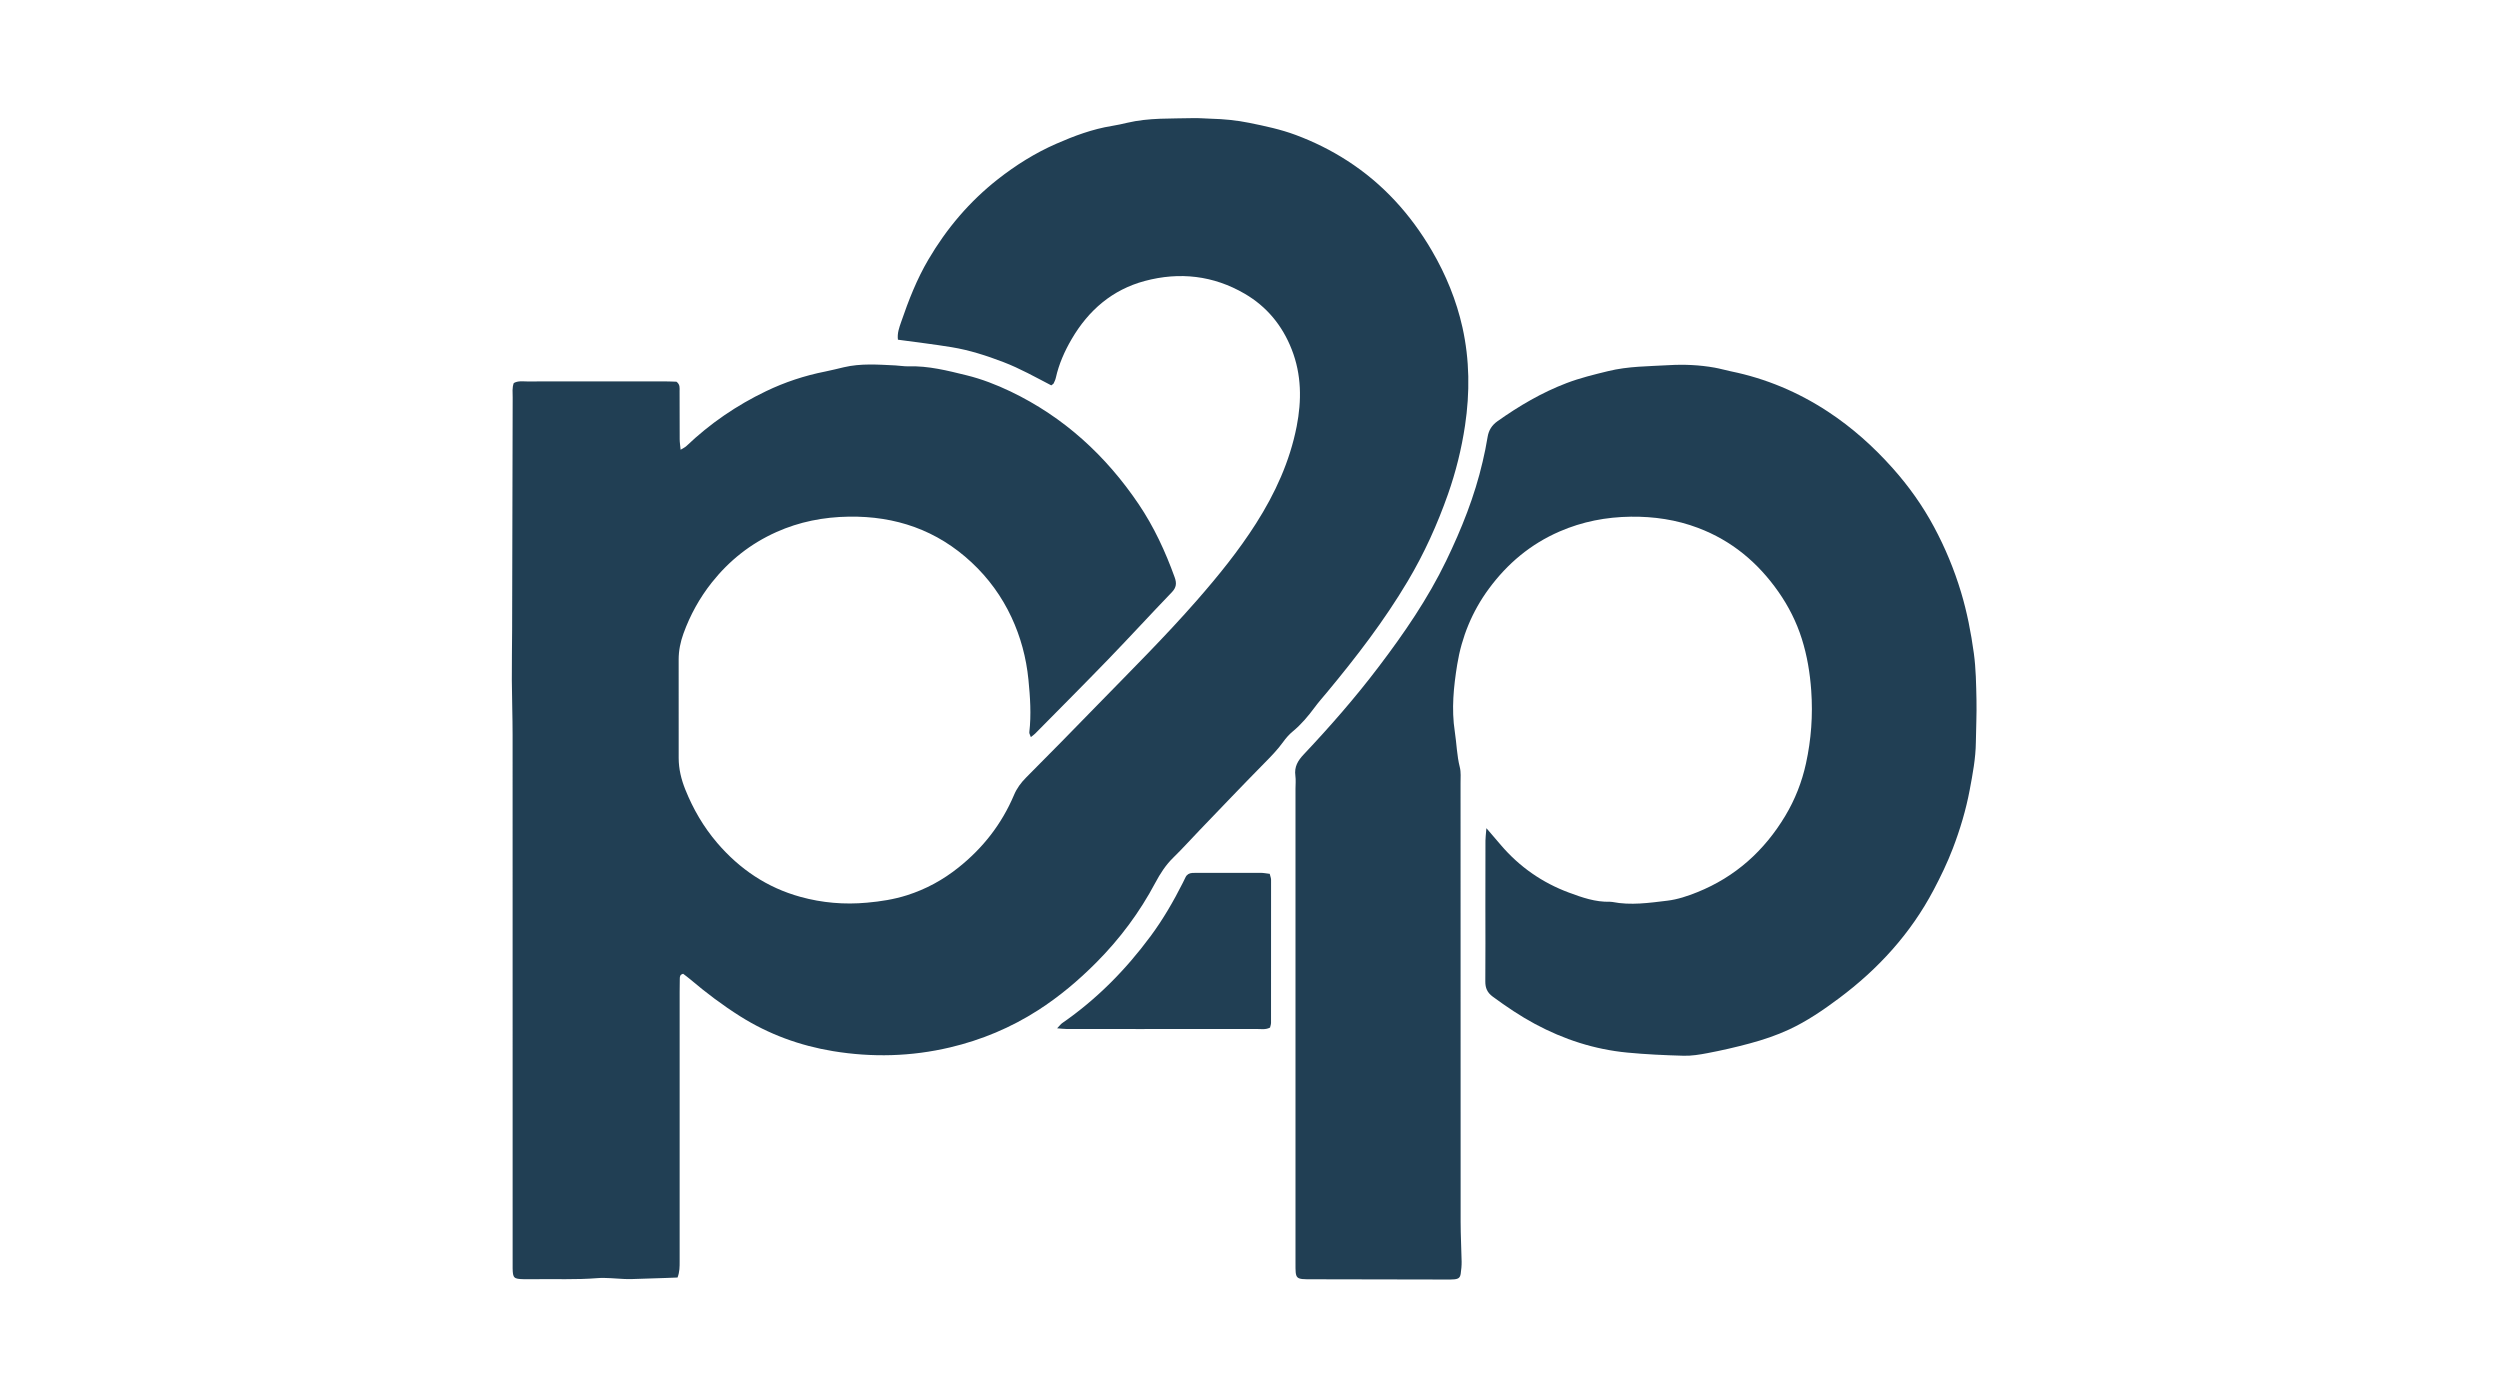
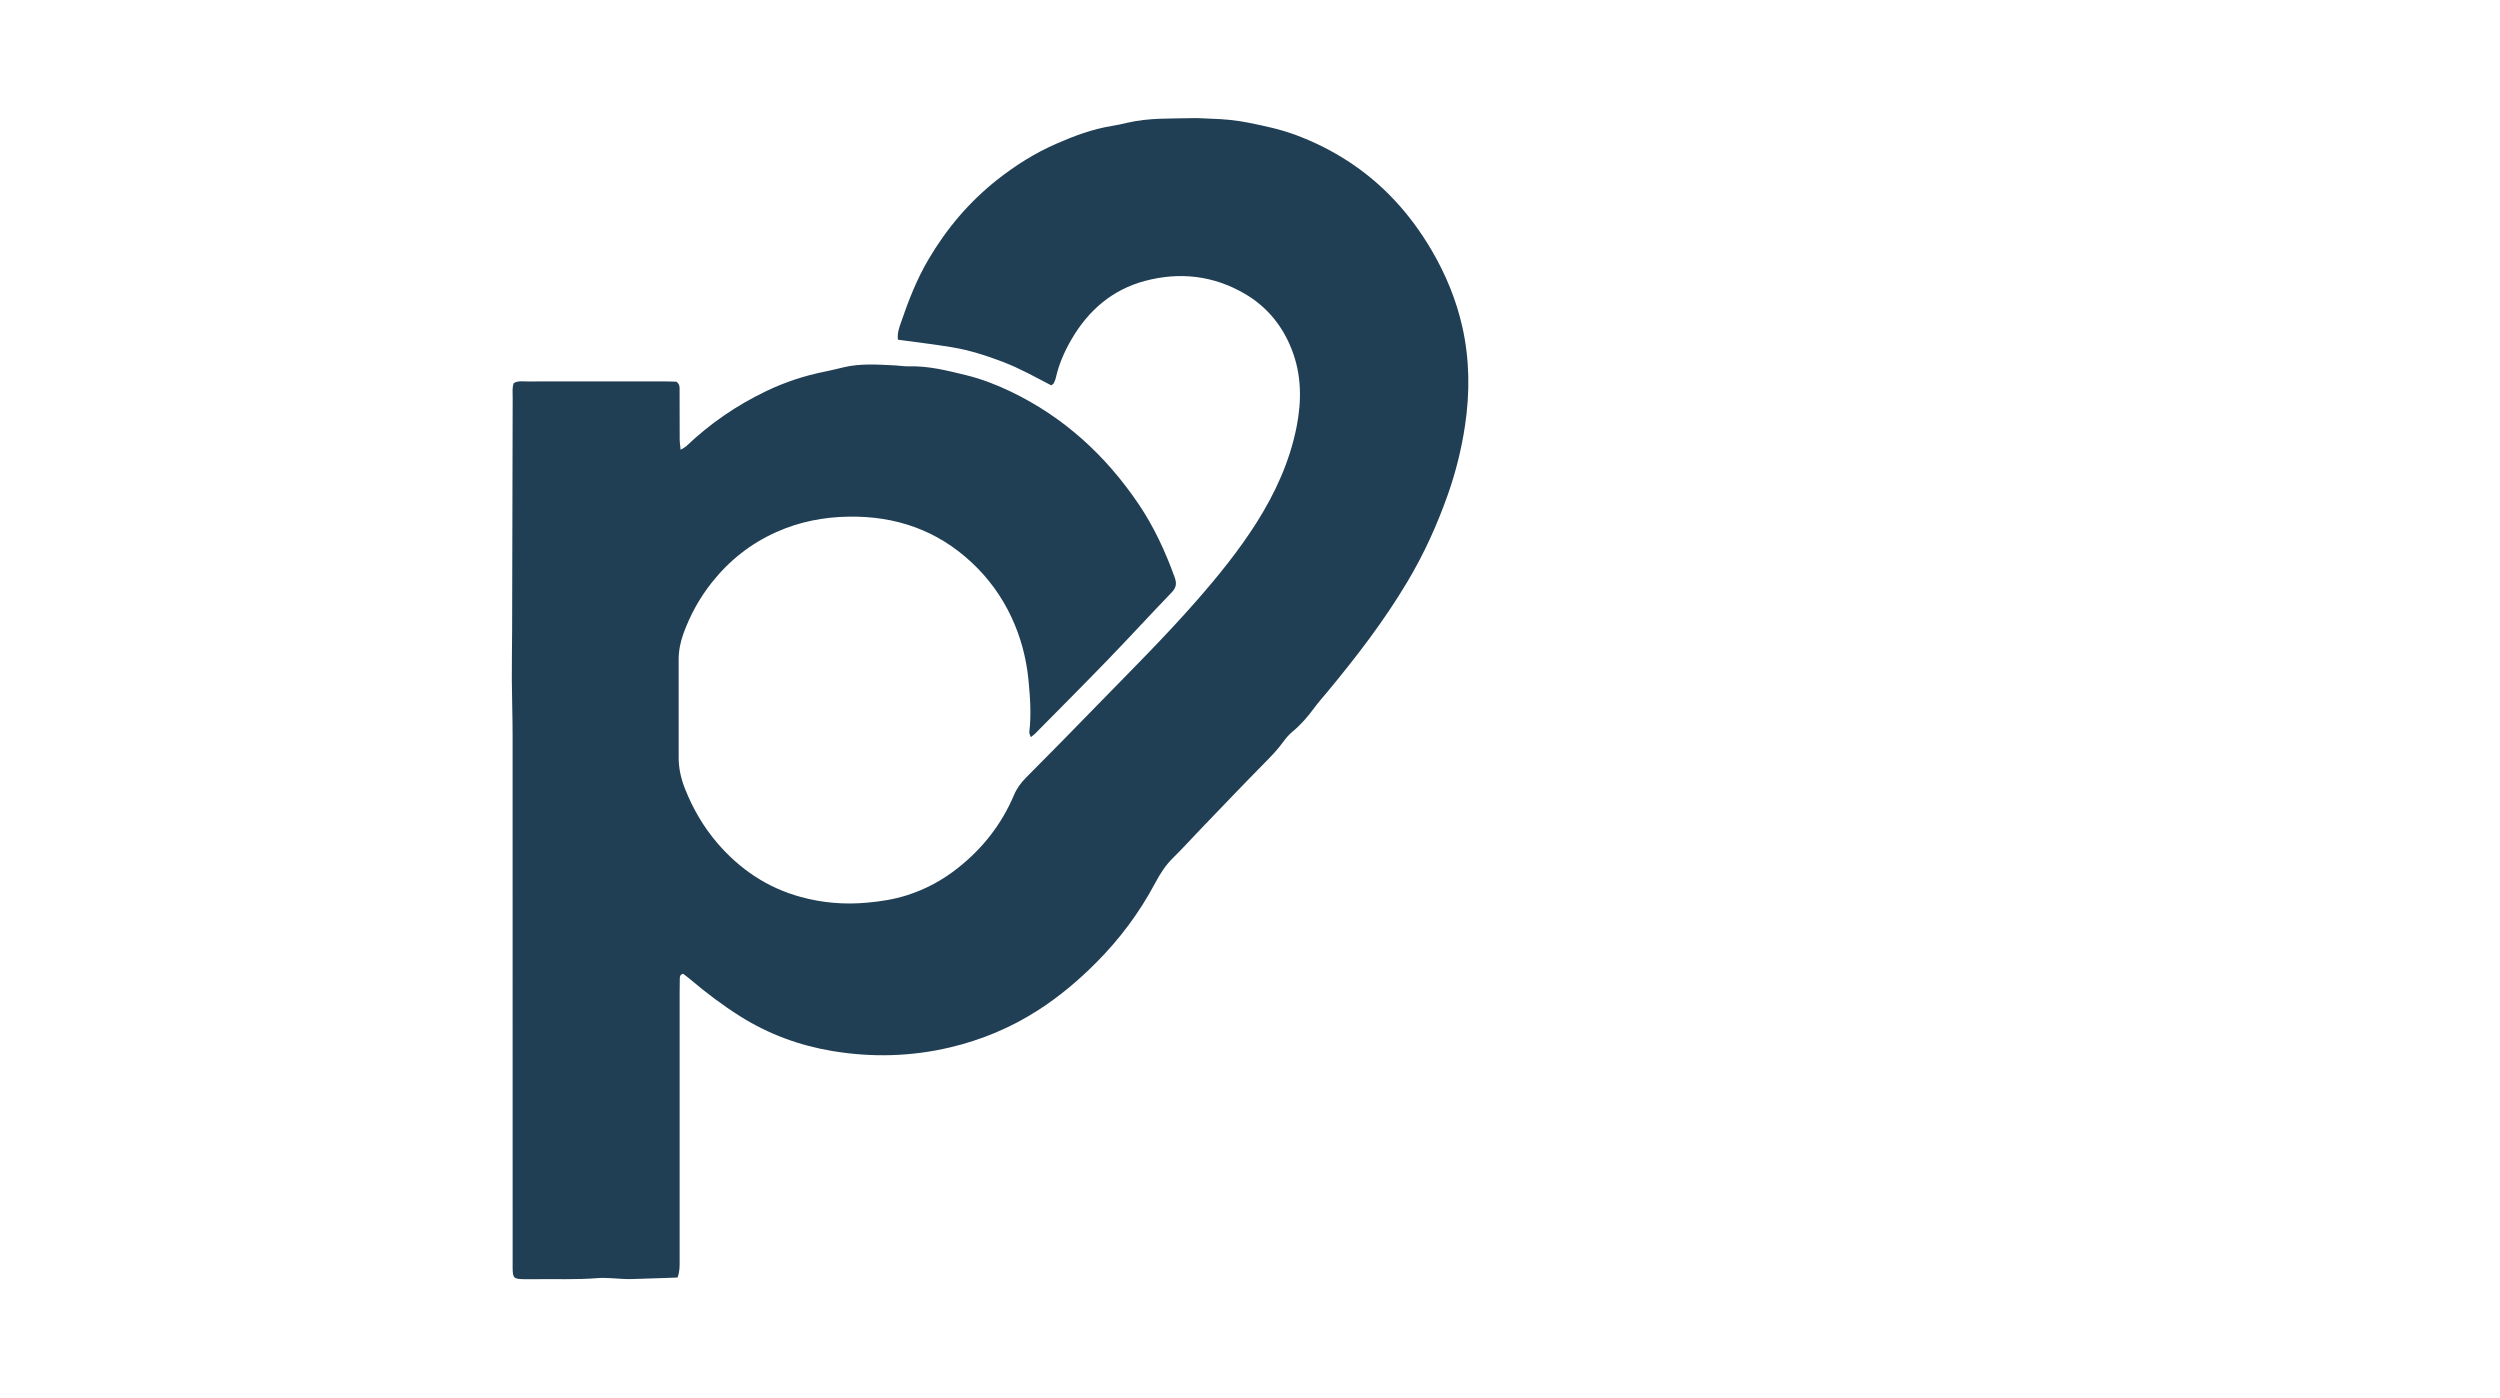
<svg xmlns="http://www.w3.org/2000/svg" width="127" height="71" viewBox="0 0 127 71" fill="none">
  <path d="M53.402 19.575C52.611 19.166 51.82 18.718 50.972 18.394C50.115 18.066 49.244 17.785 48.34 17.637C47.44 17.489 46.533 17.383 45.615 17.257C45.572 16.927 45.682 16.636 45.778 16.358C46.153 15.264 46.572 14.187 47.163 13.184C48.09 11.606 49.251 10.237 50.69 9.106C51.605 8.387 52.587 7.773 53.651 7.306C54.563 6.906 55.496 6.557 56.487 6.397C56.749 6.355 57.007 6.298 57.264 6.237C58.368 5.977 59.491 6.031 60.61 6.001C60.914 5.994 61.22 6.022 61.526 6.031C62.178 6.048 62.822 6.11 63.466 6.241C64.263 6.404 65.062 6.571 65.823 6.856C66.737 7.197 67.612 7.629 68.438 8.162C70.254 9.331 71.661 10.888 72.742 12.74C73.453 13.957 73.987 15.26 74.293 16.634C74.658 18.279 74.673 19.941 74.424 21.614C74.245 22.808 73.956 23.971 73.559 25.101C73.019 26.636 72.35 28.117 71.514 29.522C70.316 31.538 68.894 33.386 67.4 35.183C67.192 35.433 66.974 35.678 66.782 35.939C66.454 36.382 66.104 36.8 65.676 37.153C65.49 37.307 65.324 37.495 65.183 37.693C64.896 38.092 64.556 38.437 64.212 38.786C63.114 39.901 62.035 41.034 60.951 42.162C60.502 42.629 60.07 43.112 59.606 43.564C59.221 43.939 58.94 44.376 58.691 44.843C57.896 46.341 56.896 47.685 55.698 48.89C54.789 49.804 53.816 50.625 52.733 51.32C51.352 52.206 49.859 52.831 48.263 53.208C46.293 53.674 44.301 53.725 42.313 53.397C40.635 53.12 39.056 52.545 37.601 51.628C36.703 51.062 35.865 50.429 35.059 49.745C34.938 49.642 34.809 49.55 34.703 49.468C34.536 49.511 34.536 49.62 34.533 49.718C34.527 49.943 34.526 50.167 34.526 50.391C34.526 53.875 34.526 57.358 34.526 60.842C34.526 61.921 34.526 63.001 34.526 64.08C34.526 64.343 34.53 64.606 34.419 64.898C34.22 64.906 34.02 64.915 33.819 64.921C33.229 64.94 32.639 64.96 32.049 64.978C31.927 64.982 31.805 64.974 31.682 64.971C31.235 64.954 30.784 64.894 30.342 64.93C29.263 65.016 28.183 64.966 27.104 64.983C26.941 64.986 26.778 64.987 26.615 64.983C26.096 64.972 26.051 64.927 26.042 64.43C26.039 64.288 26.042 64.145 26.042 64.002C26.042 55.121 26.043 46.238 26.04 37.357C26.04 36.42 26.006 35.483 26.001 34.547C25.996 33.692 26.014 32.836 26.016 31.981C26.026 28.05 26.034 24.117 26.044 20.186C26.044 19.947 26.009 19.701 26.099 19.46C26.319 19.336 26.547 19.377 26.765 19.377C28.335 19.373 29.904 19.375 31.474 19.375C32.248 19.375 33.023 19.375 33.797 19.375C33.998 19.375 34.201 19.386 34.365 19.391C34.558 19.539 34.522 19.712 34.523 19.869C34.527 20.684 34.523 21.498 34.528 22.313C34.528 22.469 34.555 22.623 34.575 22.847C34.712 22.762 34.802 22.724 34.868 22.661C36.068 21.516 37.421 20.59 38.913 19.874C39.868 19.415 40.873 19.081 41.917 18.875C42.237 18.811 42.551 18.73 42.868 18.656C43.733 18.452 44.608 18.522 45.482 18.563C45.707 18.573 45.929 18.617 46.153 18.61C47.164 18.578 48.137 18.828 49.102 19.065C49.868 19.253 50.615 19.543 51.332 19.885C54.04 21.182 56.174 23.14 57.844 25.611C58.62 26.761 59.201 28.017 59.672 29.324C59.784 29.633 59.759 29.846 59.527 30.088C58.444 31.214 57.389 32.366 56.304 33.489C55.076 34.759 53.828 36.009 52.587 37.266C52.533 37.32 52.47 37.362 52.367 37.446C52.33 37.333 52.281 37.262 52.289 37.199C52.393 36.303 52.333 35.415 52.244 34.52C52.133 33.41 51.85 32.357 51.384 31.358C50.891 30.302 50.21 29.364 49.352 28.566C47.596 26.93 45.495 26.208 43.114 26.246C41.838 26.266 40.612 26.503 39.439 27.029C38.132 27.614 37.052 28.47 36.165 29.585C35.54 30.372 35.061 31.242 34.719 32.186C34.566 32.609 34.476 33.047 34.476 33.501C34.476 35.171 34.472 36.842 34.477 38.512C34.479 39.068 34.607 39.596 34.816 40.115C35.214 41.104 35.739 42.008 36.435 42.822C37.577 44.154 38.967 45.092 40.661 45.56C41.769 45.867 42.896 45.961 44.044 45.856C44.736 45.794 45.408 45.69 46.077 45.478C47.043 45.171 47.907 44.696 48.691 44.07C49.937 43.078 50.889 41.856 51.512 40.385C51.656 40.043 51.865 39.761 52.131 39.494C53.351 38.275 54.554 37.039 55.759 35.804C57.462 34.056 59.194 32.336 60.802 30.498C61.886 29.259 62.923 27.981 63.809 26.588C64.777 25.066 65.523 23.439 65.871 21.662C66.128 20.348 66.122 19.034 65.62 17.753C65.142 16.531 64.349 15.572 63.229 14.92C61.642 13.995 59.922 13.8 58.156 14.273C56.507 14.715 55.298 15.759 54.442 17.223C54.081 17.841 53.793 18.489 53.636 19.192C53.615 19.291 53.569 19.383 53.526 19.475C53.51 19.507 53.467 19.526 53.406 19.576L53.402 19.575Z" fill="#213F54" />
-   <path d="M75.517 42.08C75.828 42.442 76.038 42.685 76.245 42.93C77.189 44.036 78.354 44.845 79.707 45.346C80.366 45.591 81.05 45.831 81.78 45.809C81.821 45.809 81.862 45.812 81.903 45.819C82.84 46.004 83.775 45.866 84.701 45.755C85.219 45.693 85.734 45.52 86.221 45.324C88.155 44.547 89.629 43.219 90.694 41.441C91.187 40.618 91.538 39.727 91.743 38.786C92.01 37.566 92.099 36.336 92.011 35.087C91.948 34.187 91.802 33.307 91.532 32.452C91.262 31.596 90.858 30.797 90.341 30.059C89.3 28.575 87.97 27.462 86.261 26.817C85.157 26.4 84.017 26.234 82.847 26.248C81.592 26.264 80.384 26.496 79.225 27C77.752 27.64 76.577 28.628 75.631 29.912C74.783 31.065 74.252 32.364 74.026 33.761C73.845 34.882 73.727 36.02 73.904 37.167C73.997 37.769 74.007 38.381 74.159 38.978C74.222 39.229 74.196 39.505 74.196 39.769C74.197 47.205 74.196 54.642 74.2 62.078C74.2 62.749 74.239 63.42 74.251 64.092C74.254 64.294 74.233 64.499 74.205 64.699C74.177 64.902 74.094 64.969 73.876 64.99C73.755 65.001 73.631 65 73.509 65C71.226 64.996 68.944 64.987 66.661 64.987C65.794 64.987 65.811 64.995 65.811 64.157C65.812 56.13 65.811 48.103 65.811 40.076C65.811 39.852 65.835 39.626 65.805 39.405C65.743 38.957 65.93 38.641 66.23 38.324C67.57 36.903 68.856 35.432 70.035 33.875C71.326 32.175 72.536 30.414 73.468 28.484C74.248 26.87 74.912 25.209 75.318 23.456C75.415 23.041 75.503 22.622 75.57 22.201C75.625 21.857 75.788 21.6 76.068 21.401C77.166 20.622 78.323 19.941 79.583 19.461C80.264 19.201 80.978 19.028 81.69 18.854C82.71 18.603 83.75 18.61 84.784 18.55C85.557 18.505 86.332 18.539 87.098 18.675C87.378 18.725 87.652 18.805 87.929 18.863C89.705 19.227 91.342 19.915 92.858 20.91C94.087 21.717 95.17 22.687 96.146 23.781C96.961 24.694 97.668 25.687 98.245 26.763C98.814 27.822 99.272 28.926 99.62 30.08C99.927 31.099 100.127 32.139 100.271 33.185C100.378 33.968 100.388 34.768 100.405 35.562C100.42 36.274 100.383 36.987 100.374 37.699C100.365 38.519 100.213 39.317 100.063 40.118C99.871 41.143 99.574 42.133 99.202 43.105C98.926 43.828 98.591 44.521 98.231 45.204C97.064 47.419 95.421 49.22 93.421 50.713C92.62 51.311 91.798 51.874 90.89 52.297C90.244 52.597 89.573 52.822 88.881 53.008C88.171 53.199 87.459 53.363 86.74 53.499C86.341 53.575 85.932 53.643 85.529 53.632C84.573 53.606 83.615 53.563 82.663 53.471C81.003 53.311 79.444 52.806 77.974 52.015C77.221 51.61 76.519 51.135 75.831 50.629C75.551 50.423 75.452 50.19 75.454 49.855C75.466 48.572 75.457 47.288 75.457 46.004C75.457 44.903 75.457 43.804 75.461 42.703C75.461 42.547 75.484 42.391 75.509 42.076L75.517 42.08Z" fill="#213F54" />
-   <path d="M64.503 44.394C64.536 44.534 64.57 44.611 64.57 44.69C64.573 47.115 64.57 49.538 64.568 51.962C64.568 52.039 64.537 52.116 64.518 52.201C64.298 52.317 64.07 52.273 63.852 52.273C61.854 52.276 59.858 52.275 57.861 52.275C56.638 52.275 55.415 52.275 54.193 52.273C54.059 52.273 53.927 52.255 53.702 52.238C53.83 52.106 53.886 52.025 53.961 51.973C55.716 50.759 57.192 49.261 58.456 47.55C59.085 46.699 59.614 45.786 60.09 44.841C60.136 44.75 60.179 44.657 60.224 44.566C60.293 44.423 60.412 44.357 60.565 44.346C60.647 44.34 60.728 44.34 60.81 44.34C61.89 44.34 62.97 44.337 64.049 44.341C64.188 44.341 64.326 44.371 64.504 44.391L64.503 44.394Z" fill="#213F54" />
</svg>